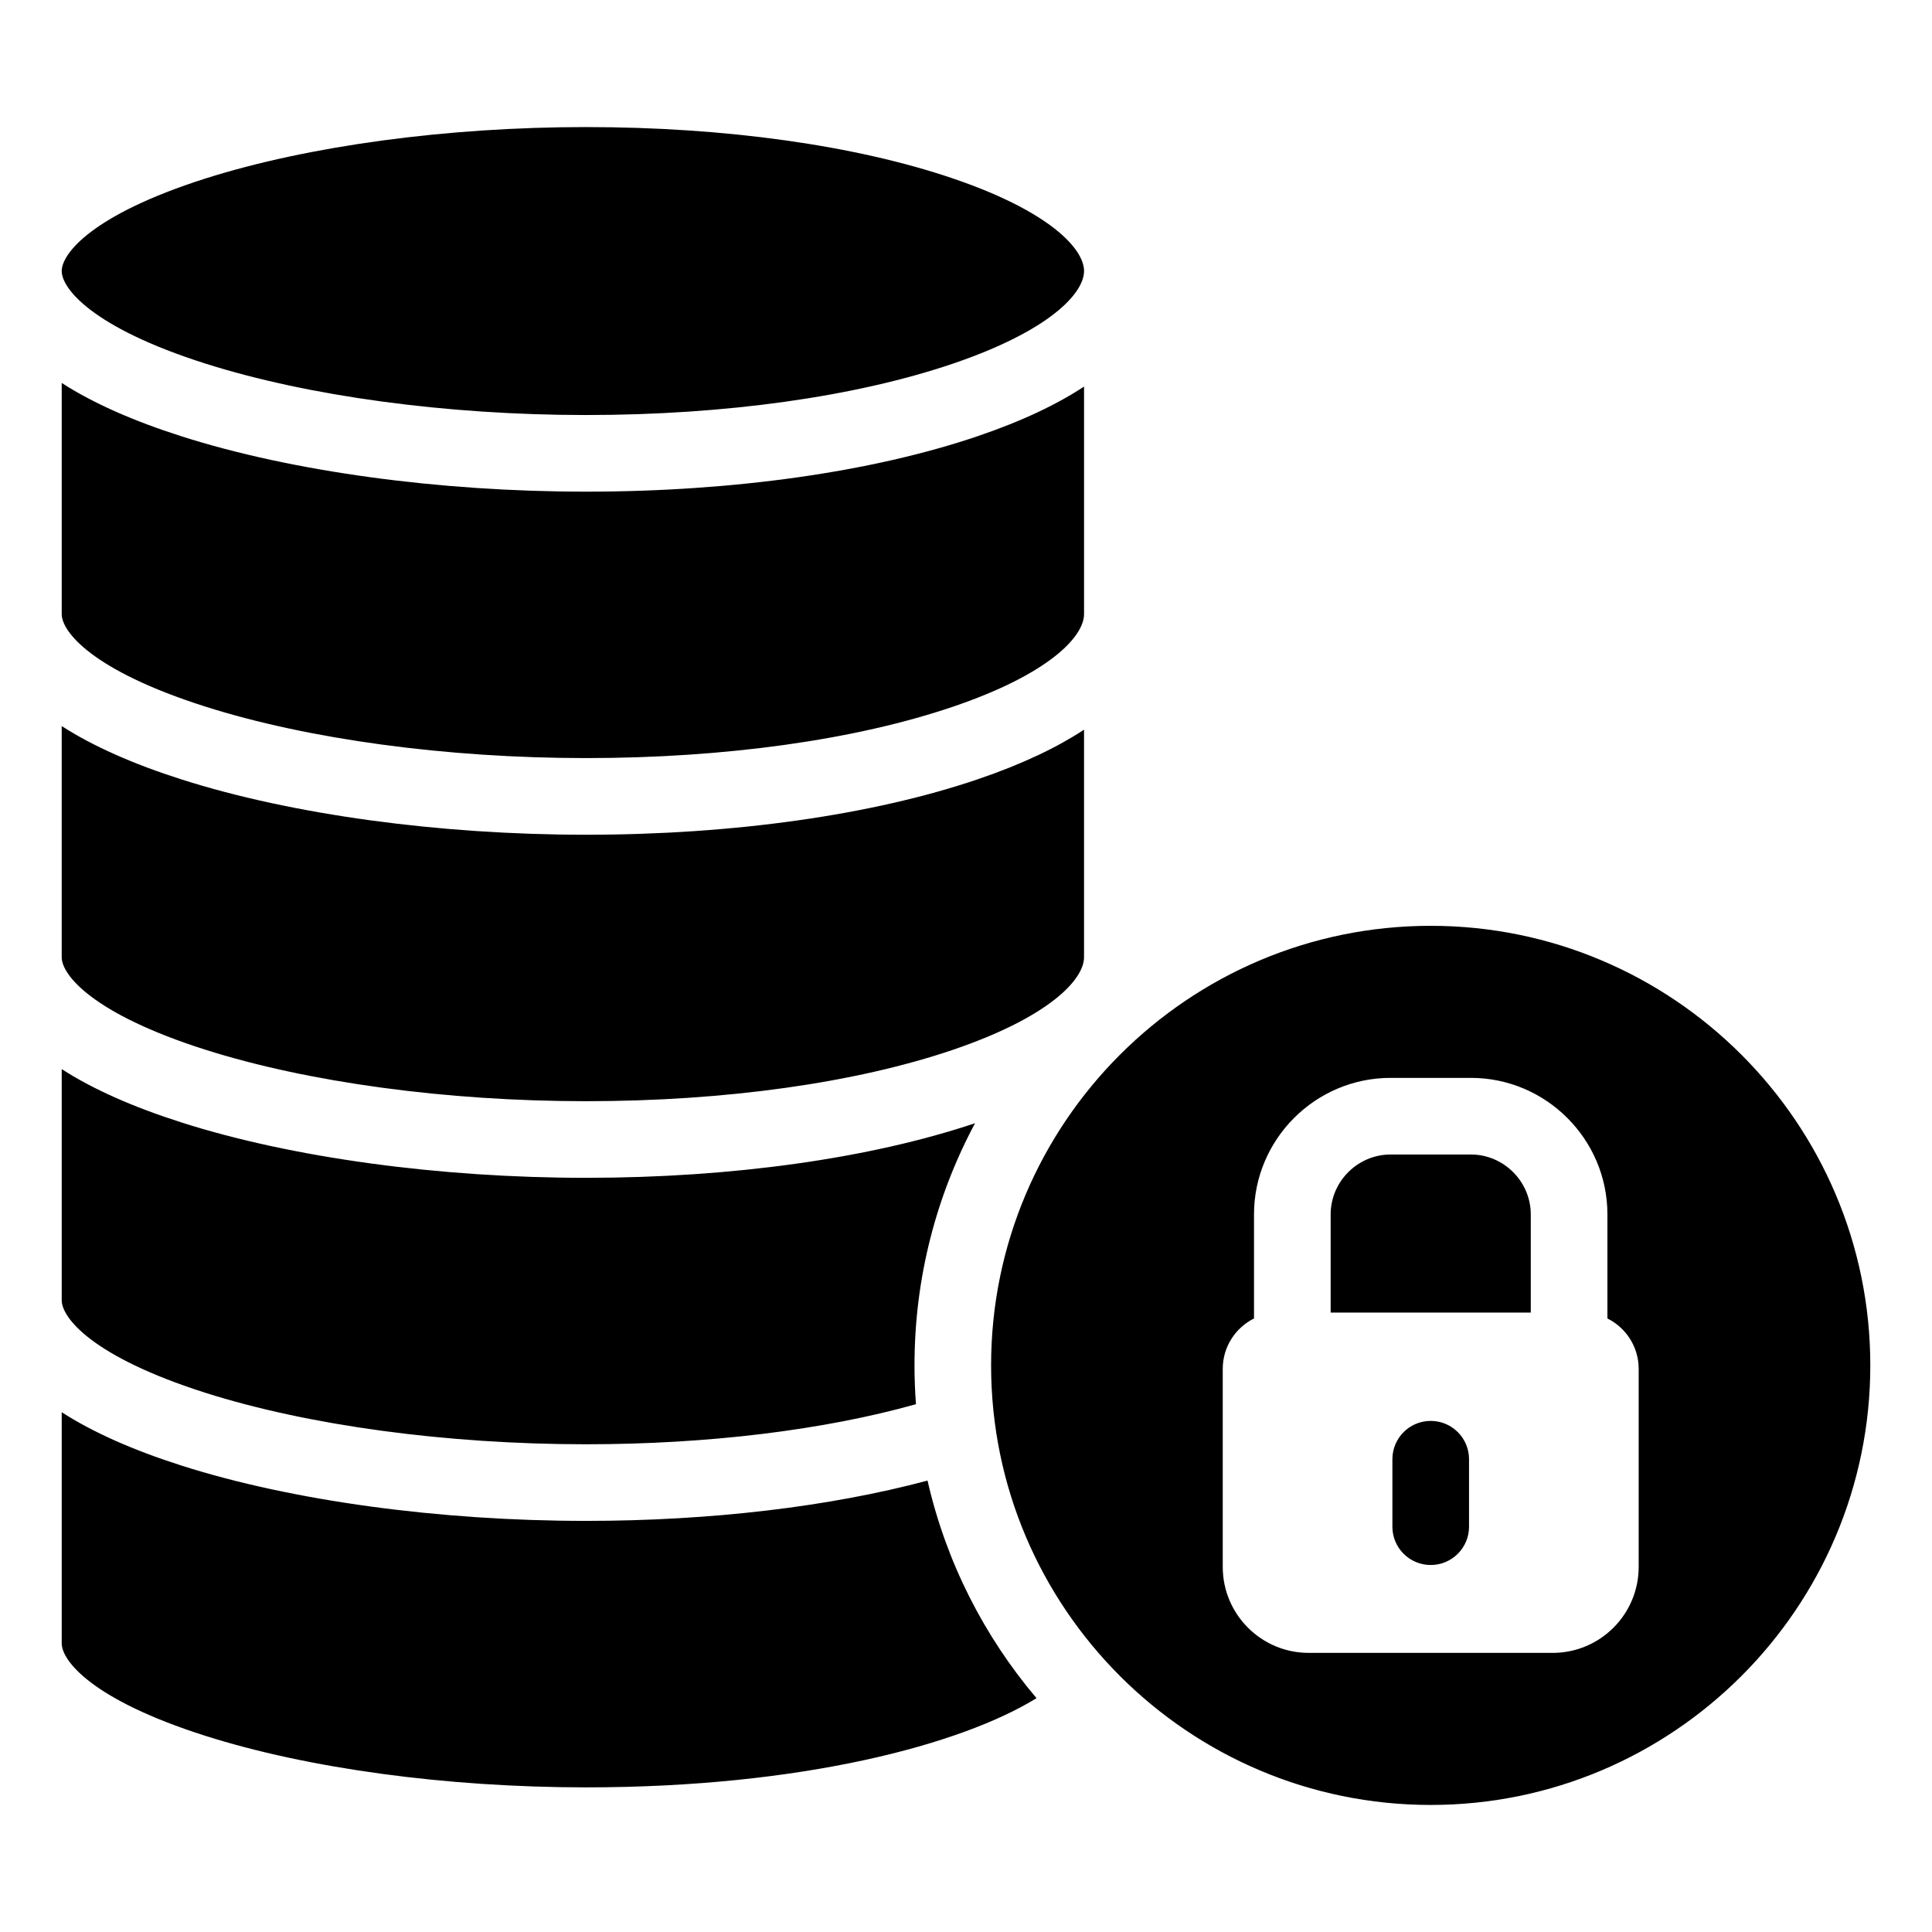
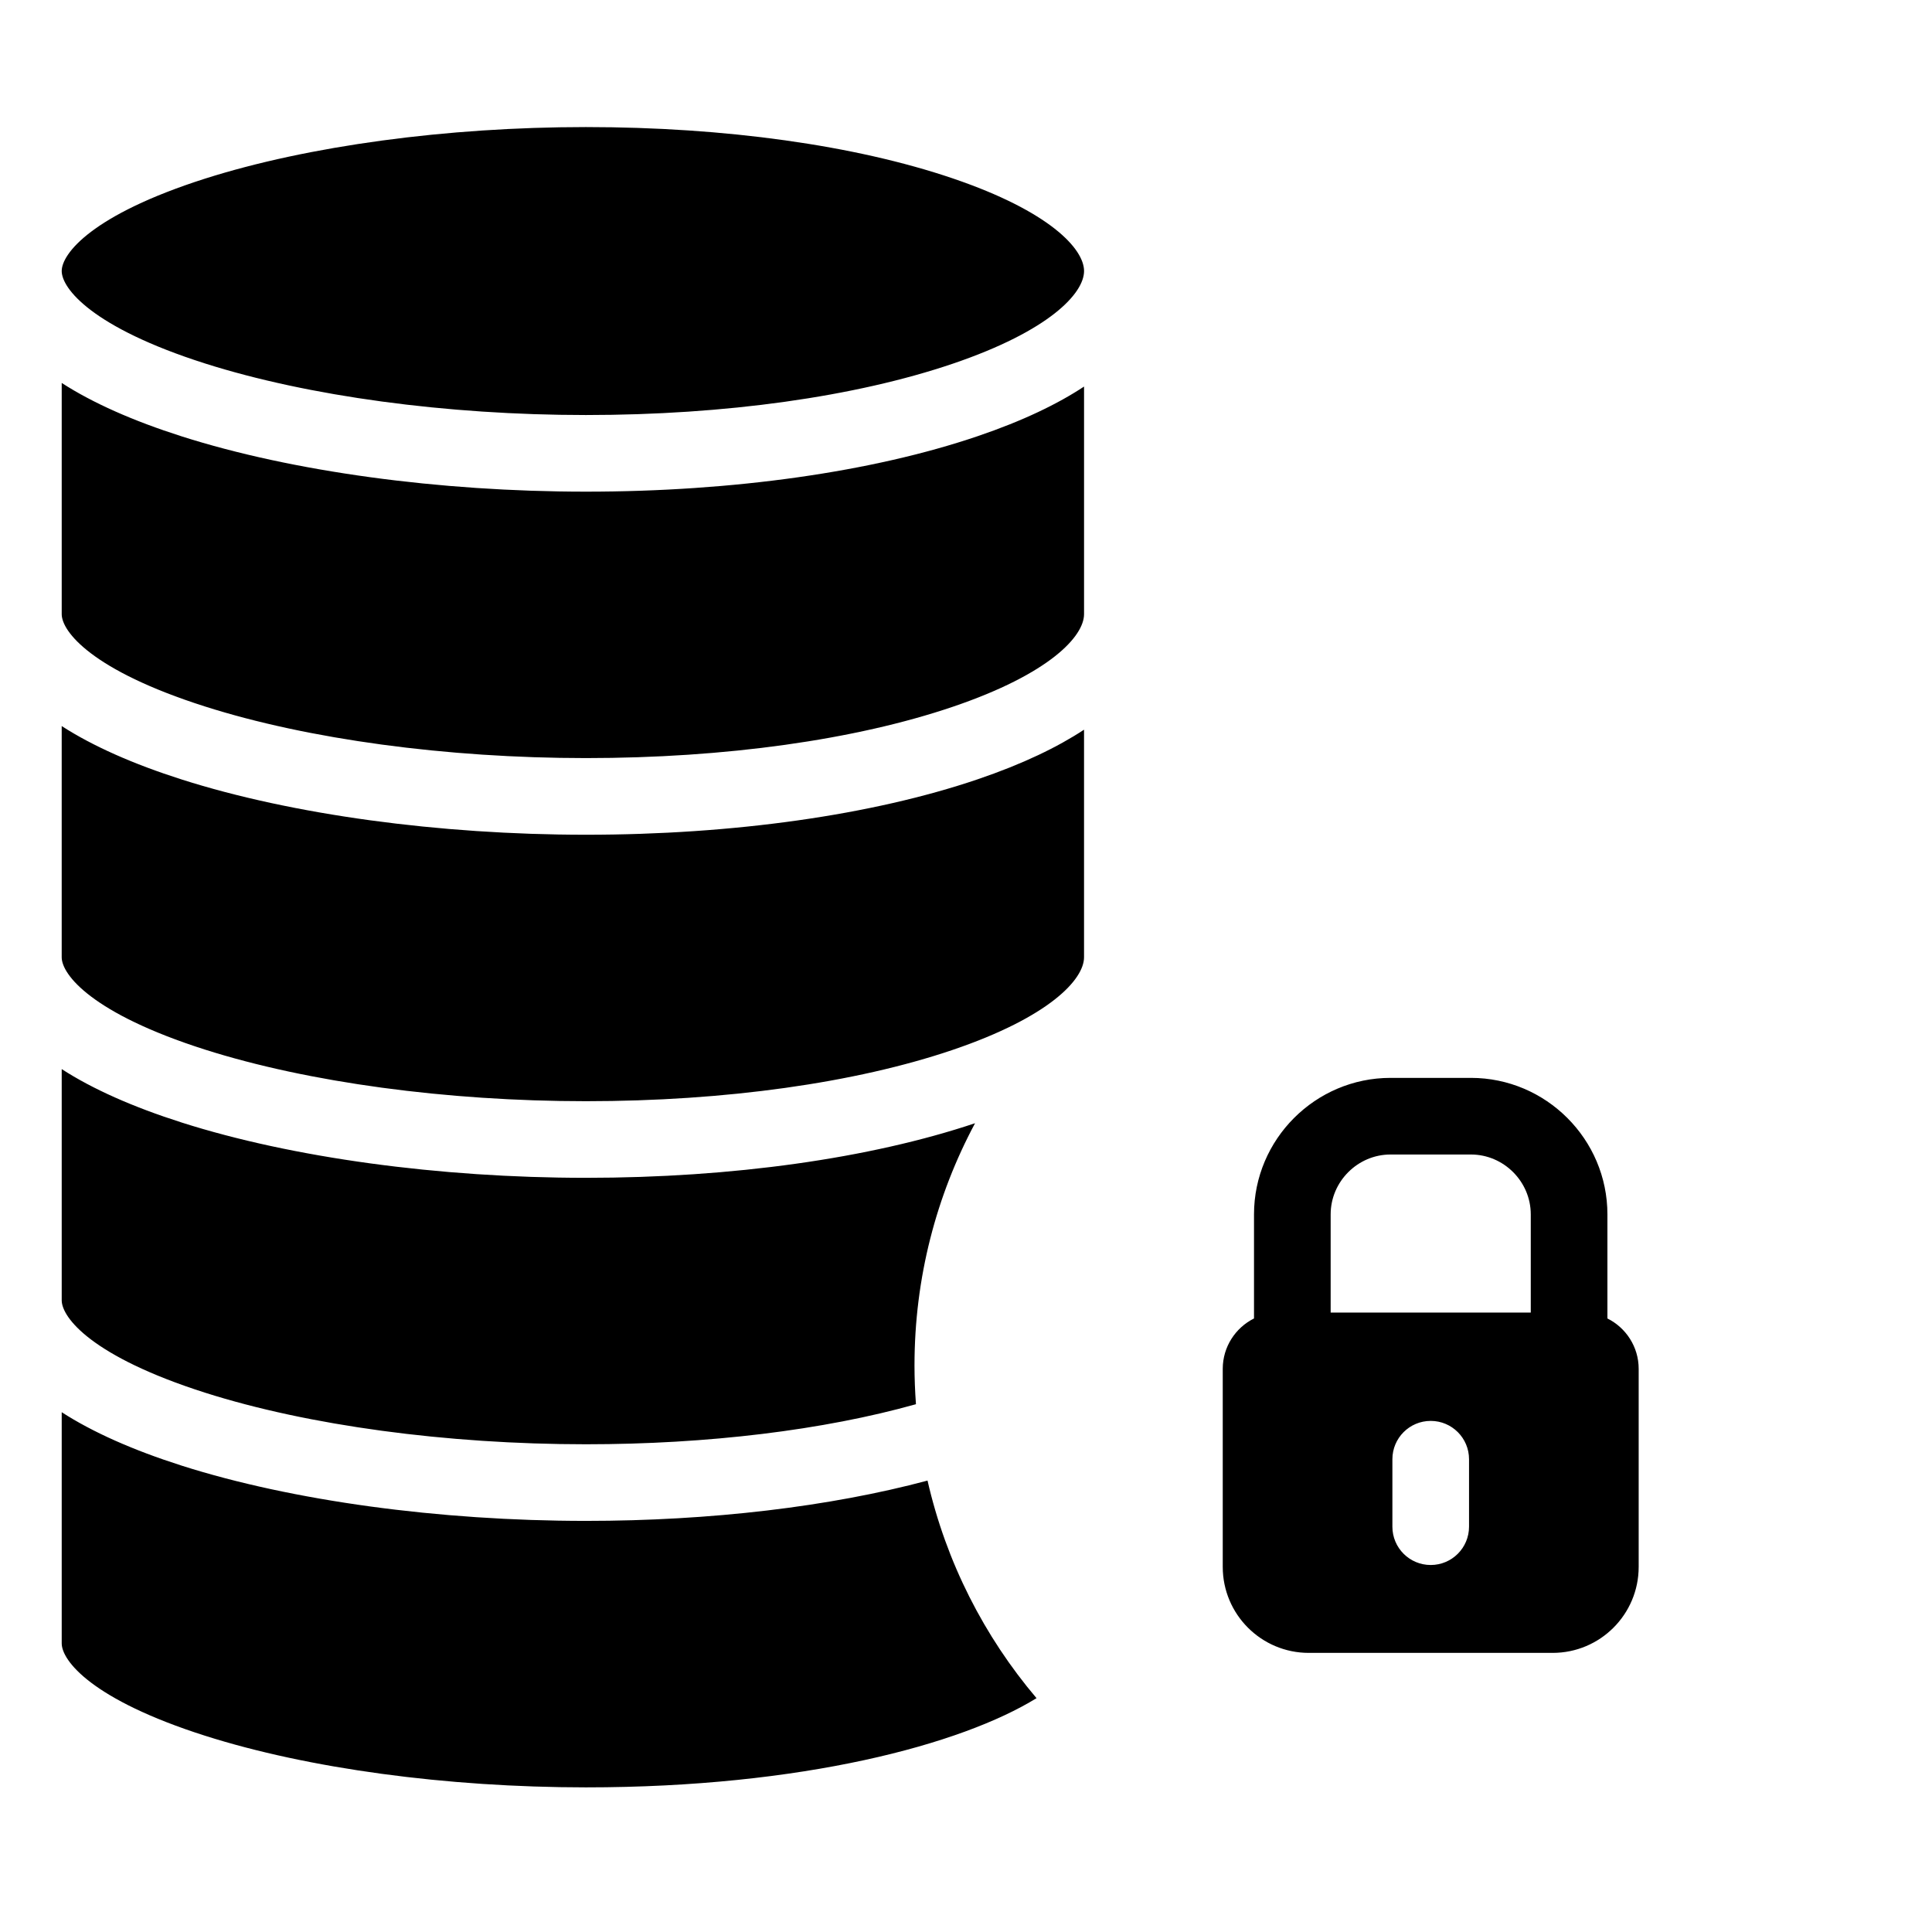
<svg xmlns="http://www.w3.org/2000/svg" fill="#000000" width="800px" height="800px" version="1.1" viewBox="144 144 512 512">
-   <path d="m639.65 505.83c0-64.23-52.258-116.48-116.5-116.48-64.234 0-116.5 52.254-116.5 116.48 0 64.234 52.258 116.5 116.5 116.5 64.238 0 116.5-52.258 116.5-116.5zm-106.34 24.879v17.875c0 5.609-4.543 10.156-10.156 10.156-5.609 0-10.156-4.543-10.156-10.156v-17.875c0-5.609 4.543-10.156 10.156-10.156 5.606 0 10.156 4.543 10.156 10.156zm11.688-76.082c2.883 2.883 4.672 6.848 4.672 11.199v26.023h-53.031v-26.023c0-4.356 1.789-8.316 4.672-11.199 2.883-2.883 6.848-4.672 11.199-4.672h21.293c4.352 0 8.312 1.789 11.195 4.672zm-346.66 149.36c-29.98-9.547-37.984-19.887-37.984-24.484v-61.254c8.191 5.285 18.871 10.043 31.855 14.18 29.172 9.293 68.16 14.621 107.06 14.621 33.051 0 64.668-3.762 90.535-10.68 4.934 21.602 14.992 41.27 28.887 57.66-19.879 12.258-61.984 23.641-119.42 23.641-36.887-0.004-73.629-4.988-100.93-13.684zm0-412.65c27.305-8.68 64.043-13.664 100.93-13.664 36.883 0 71.422 4.832 97.242 13.609 25.672 8.719 34.777 18.672 34.777 24.539 0 5.883-9.102 15.832-34.777 24.555-25.82 8.773-60.359 13.609-97.242 13.609-36.883 0-73.625-4.984-100.93-13.664-29.988-9.555-37.984-19.895-37.984-24.496 0-4.598 8.004-14.93 37.984-24.488zm198.17 139.96c25.672-8.711 34.777-18.676 34.777-24.547v-60.309c-6.941 4.586-16.145 9.059-28.215 13.156-27.879 9.473-64.762 14.695-103.8 14.695-38.898 0-77.887-5.332-107.06-14.633-12.984-4.137-23.664-8.887-31.855-14.176v61.27c0 4.602 7.996 14.93 37.984 24.473 27.305 8.695 64.043 13.672 100.93 13.672 36.879 0.004 71.418-4.828 97.238-13.602zm0 90.922c-25.82 8.773-60.359 13.609-97.242 13.609-36.883 0-73.625-4.984-100.93-13.672-29.941-9.539-37.984-19.859-37.984-24.473v-61.27c8.191 5.281 18.871 10.039 31.855 14.176 29.172 9.293 68.16 14.625 107.06 14.625 39.039 0 75.922-5.211 103.8-14.684 12.07-4.098 21.27-8.582 28.215-13.156v60.301c0 5.863-9.102 15.82-34.773 24.543zm-10.156 83.613c0-23.176 5.793-45.016 16.047-64.168-27.832 9.332-64.379 14.469-103.13 14.469-38.898 0-77.887-5.332-107.06-14.633-12.984-4.137-23.664-8.887-31.855-14.18v61.297c0.047 4.613 8.047 14.914 37.984 24.457 27.305 8.695 64.043 13.672 100.93 13.672 32.285 0 62.992-3.746 87.469-10.617-0.246-3.398-0.387-6.832-0.387-10.297zm183.63-40.004v27.578c4.906 2.445 8.285 7.512 8.285 13.348v52.477c0 12.59-10.207 22.801-22.801 22.801h-64.625c-12.59 0-22.801-10.207-22.801-22.801v-52.477c0-5.836 3.387-10.906 8.285-13.348v-27.578c0-9.961 4.066-19.008 10.621-25.559 6.555-6.555 15.602-10.621 25.559-10.621h21.293c9.961 0 19.008 4.066 25.559 10.621 6.559 6.551 10.625 15.598 10.625 25.559z" fill-rule="evenodd" />
+   <path d="m639.65 505.83zm-106.34 24.879v17.875c0 5.609-4.543 10.156-10.156 10.156-5.609 0-10.156-4.543-10.156-10.156v-17.875c0-5.609 4.543-10.156 10.156-10.156 5.606 0 10.156 4.543 10.156 10.156zm11.688-76.082c2.883 2.883 4.672 6.848 4.672 11.199v26.023h-53.031v-26.023c0-4.356 1.789-8.316 4.672-11.199 2.883-2.883 6.848-4.672 11.199-4.672h21.293c4.352 0 8.312 1.789 11.195 4.672zm-346.66 149.36c-29.98-9.547-37.984-19.887-37.984-24.484v-61.254c8.191 5.285 18.871 10.043 31.855 14.18 29.172 9.293 68.16 14.621 107.06 14.621 33.051 0 64.668-3.762 90.535-10.68 4.934 21.602 14.992 41.27 28.887 57.66-19.879 12.258-61.984 23.641-119.42 23.641-36.887-0.004-73.629-4.988-100.93-13.684zm0-412.65c27.305-8.68 64.043-13.664 100.93-13.664 36.883 0 71.422 4.832 97.242 13.609 25.672 8.719 34.777 18.672 34.777 24.539 0 5.883-9.102 15.832-34.777 24.555-25.82 8.773-60.359 13.609-97.242 13.609-36.883 0-73.625-4.984-100.93-13.664-29.988-9.555-37.984-19.895-37.984-24.496 0-4.598 8.004-14.93 37.984-24.488zm198.17 139.96c25.672-8.711 34.777-18.676 34.777-24.547v-60.309c-6.941 4.586-16.145 9.059-28.215 13.156-27.879 9.473-64.762 14.695-103.8 14.695-38.898 0-77.887-5.332-107.06-14.633-12.984-4.137-23.664-8.887-31.855-14.176v61.27c0 4.602 7.996 14.93 37.984 24.473 27.305 8.695 64.043 13.672 100.93 13.672 36.879 0.004 71.418-4.828 97.238-13.602zm0 90.922c-25.82 8.773-60.359 13.609-97.242 13.609-36.883 0-73.625-4.984-100.93-13.672-29.941-9.539-37.984-19.859-37.984-24.473v-61.27c8.191 5.281 18.871 10.039 31.855 14.176 29.172 9.293 68.16 14.625 107.06 14.625 39.039 0 75.922-5.211 103.8-14.684 12.07-4.098 21.27-8.582 28.215-13.156v60.301c0 5.863-9.102 15.82-34.773 24.543zm-10.156 83.613c0-23.176 5.793-45.016 16.047-64.168-27.832 9.332-64.379 14.469-103.13 14.469-38.898 0-77.887-5.332-107.06-14.633-12.984-4.137-23.664-8.887-31.855-14.18v61.297c0.047 4.613 8.047 14.914 37.984 24.457 27.305 8.695 64.043 13.672 100.93 13.672 32.285 0 62.992-3.746 87.469-10.617-0.246-3.398-0.387-6.832-0.387-10.297zm183.63-40.004v27.578c4.906 2.445 8.285 7.512 8.285 13.348v52.477c0 12.59-10.207 22.801-22.801 22.801h-64.625c-12.59 0-22.801-10.207-22.801-22.801v-52.477c0-5.836 3.387-10.906 8.285-13.348v-27.578c0-9.961 4.066-19.008 10.621-25.559 6.555-6.555 15.602-10.621 25.559-10.621h21.293c9.961 0 19.008 4.066 25.559 10.621 6.559 6.551 10.625 15.598 10.625 25.559z" fill-rule="evenodd" />
</svg>